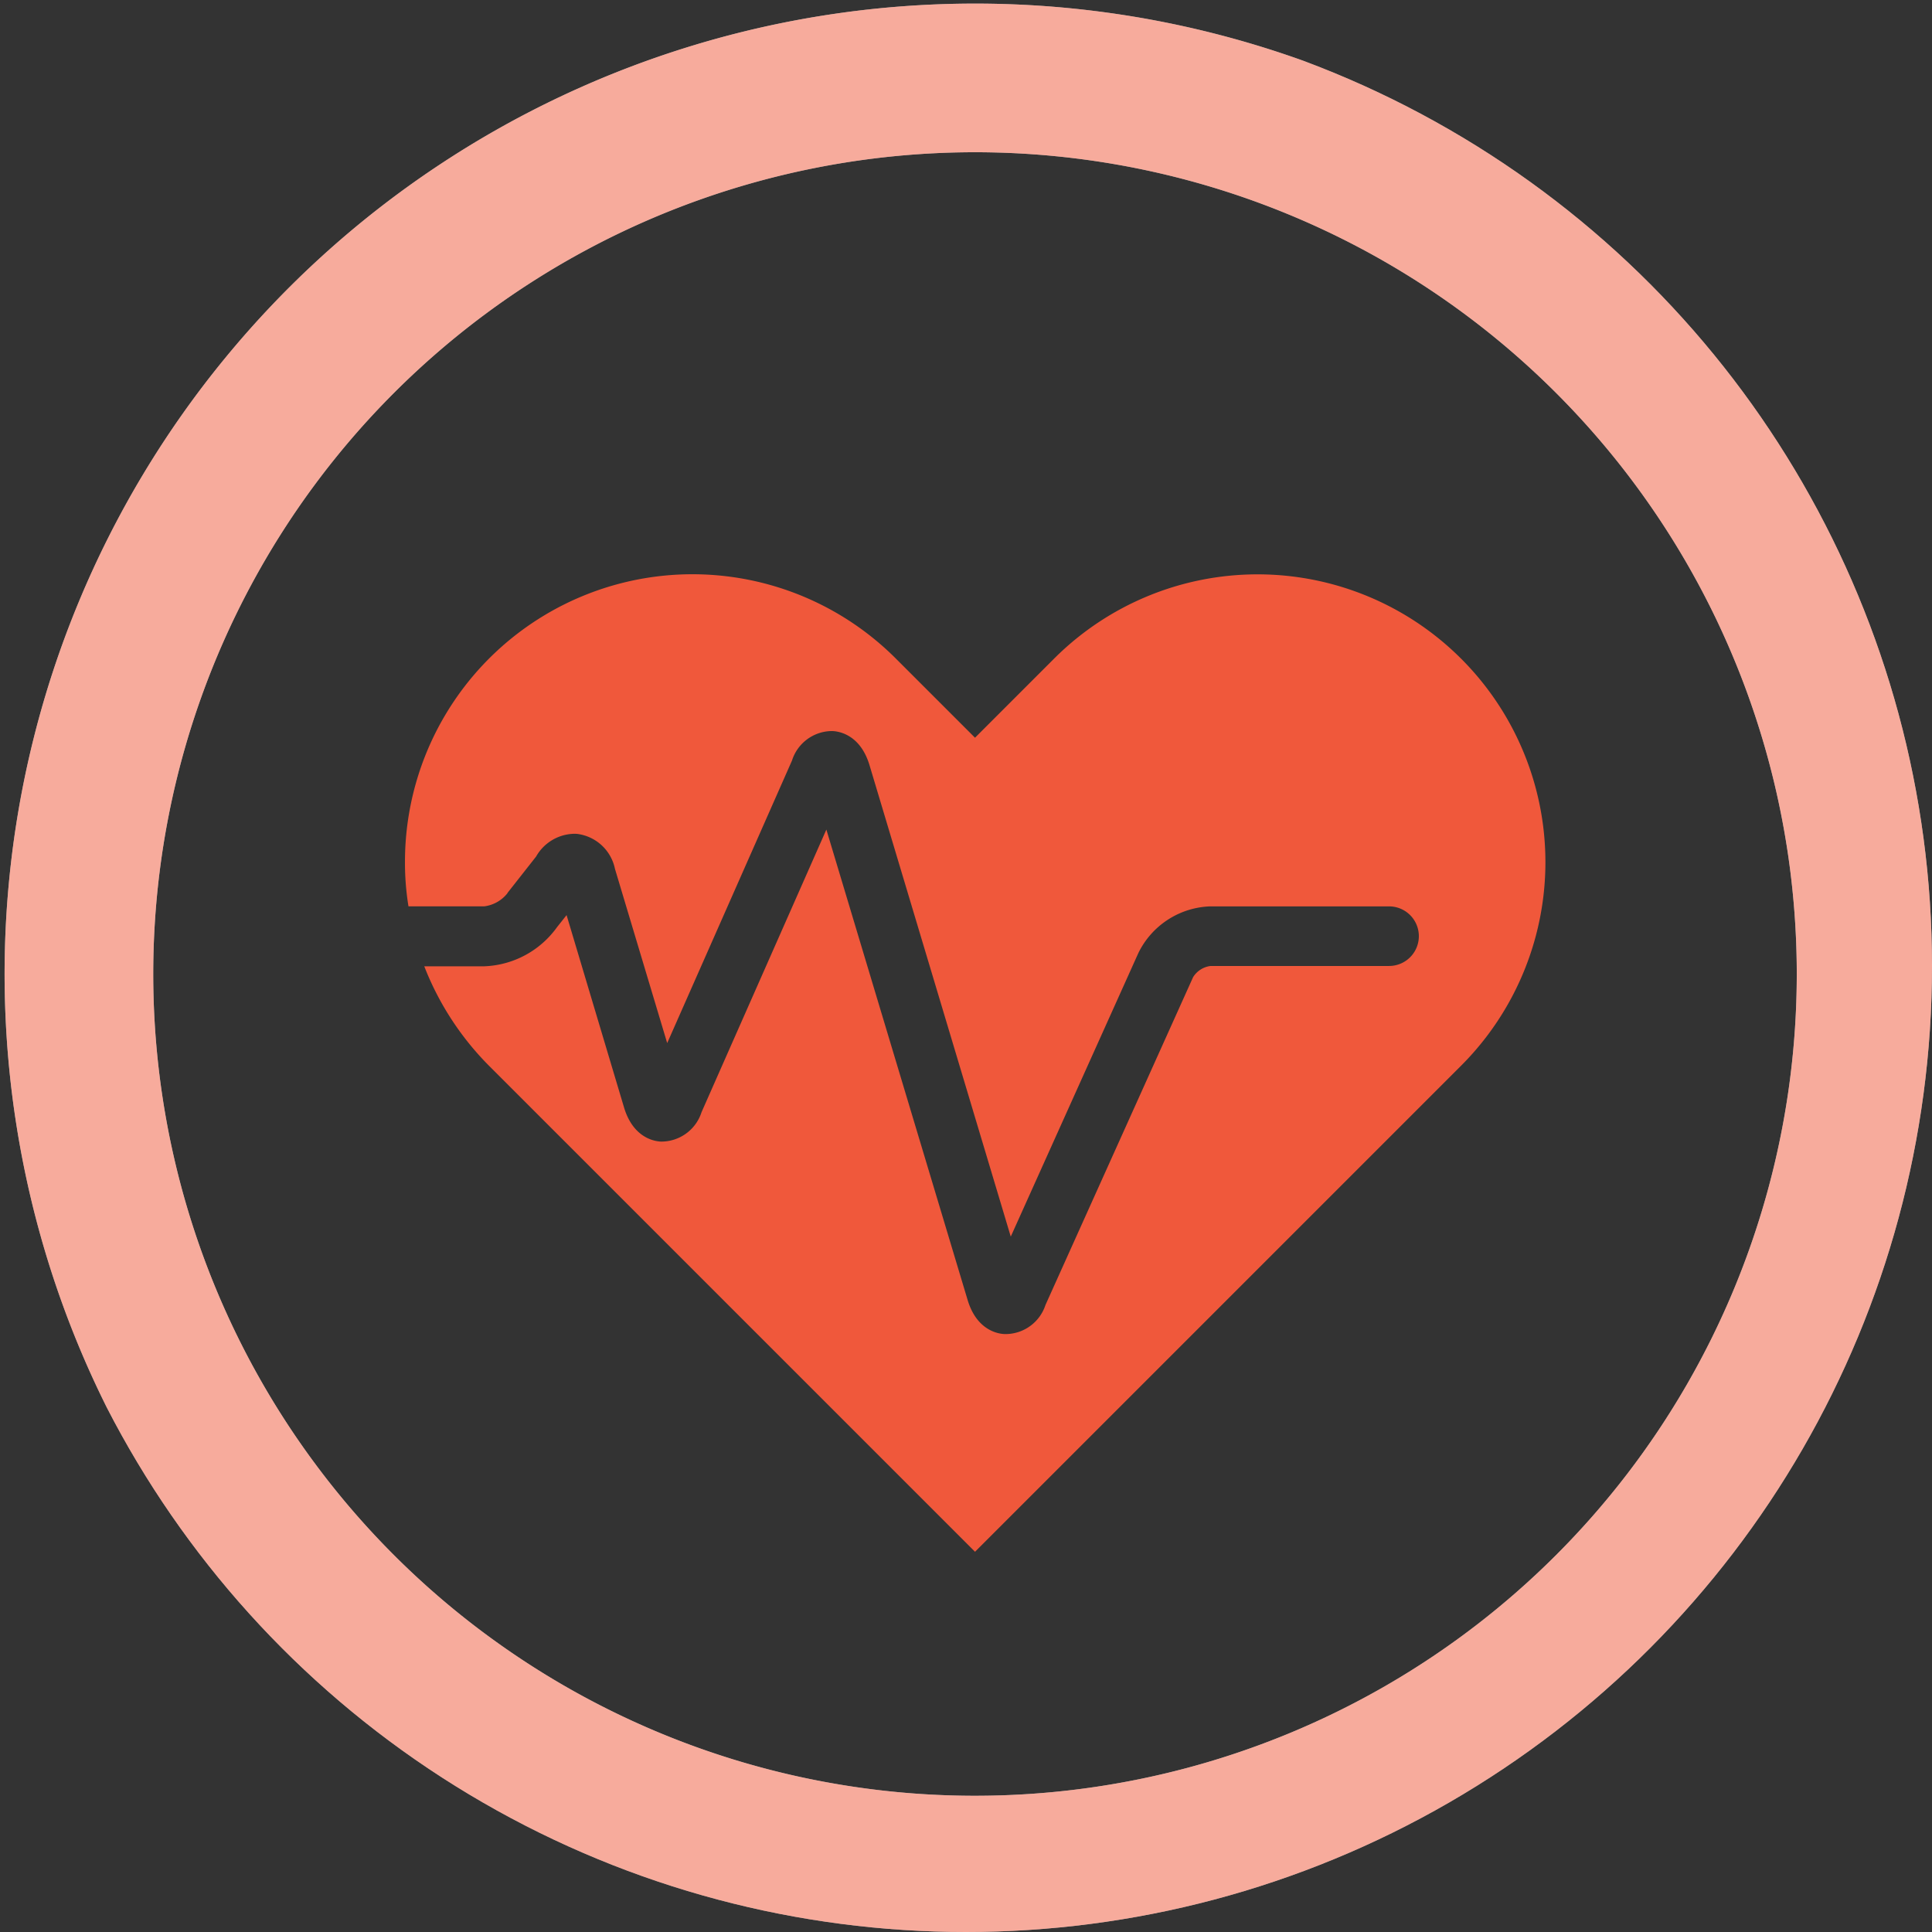
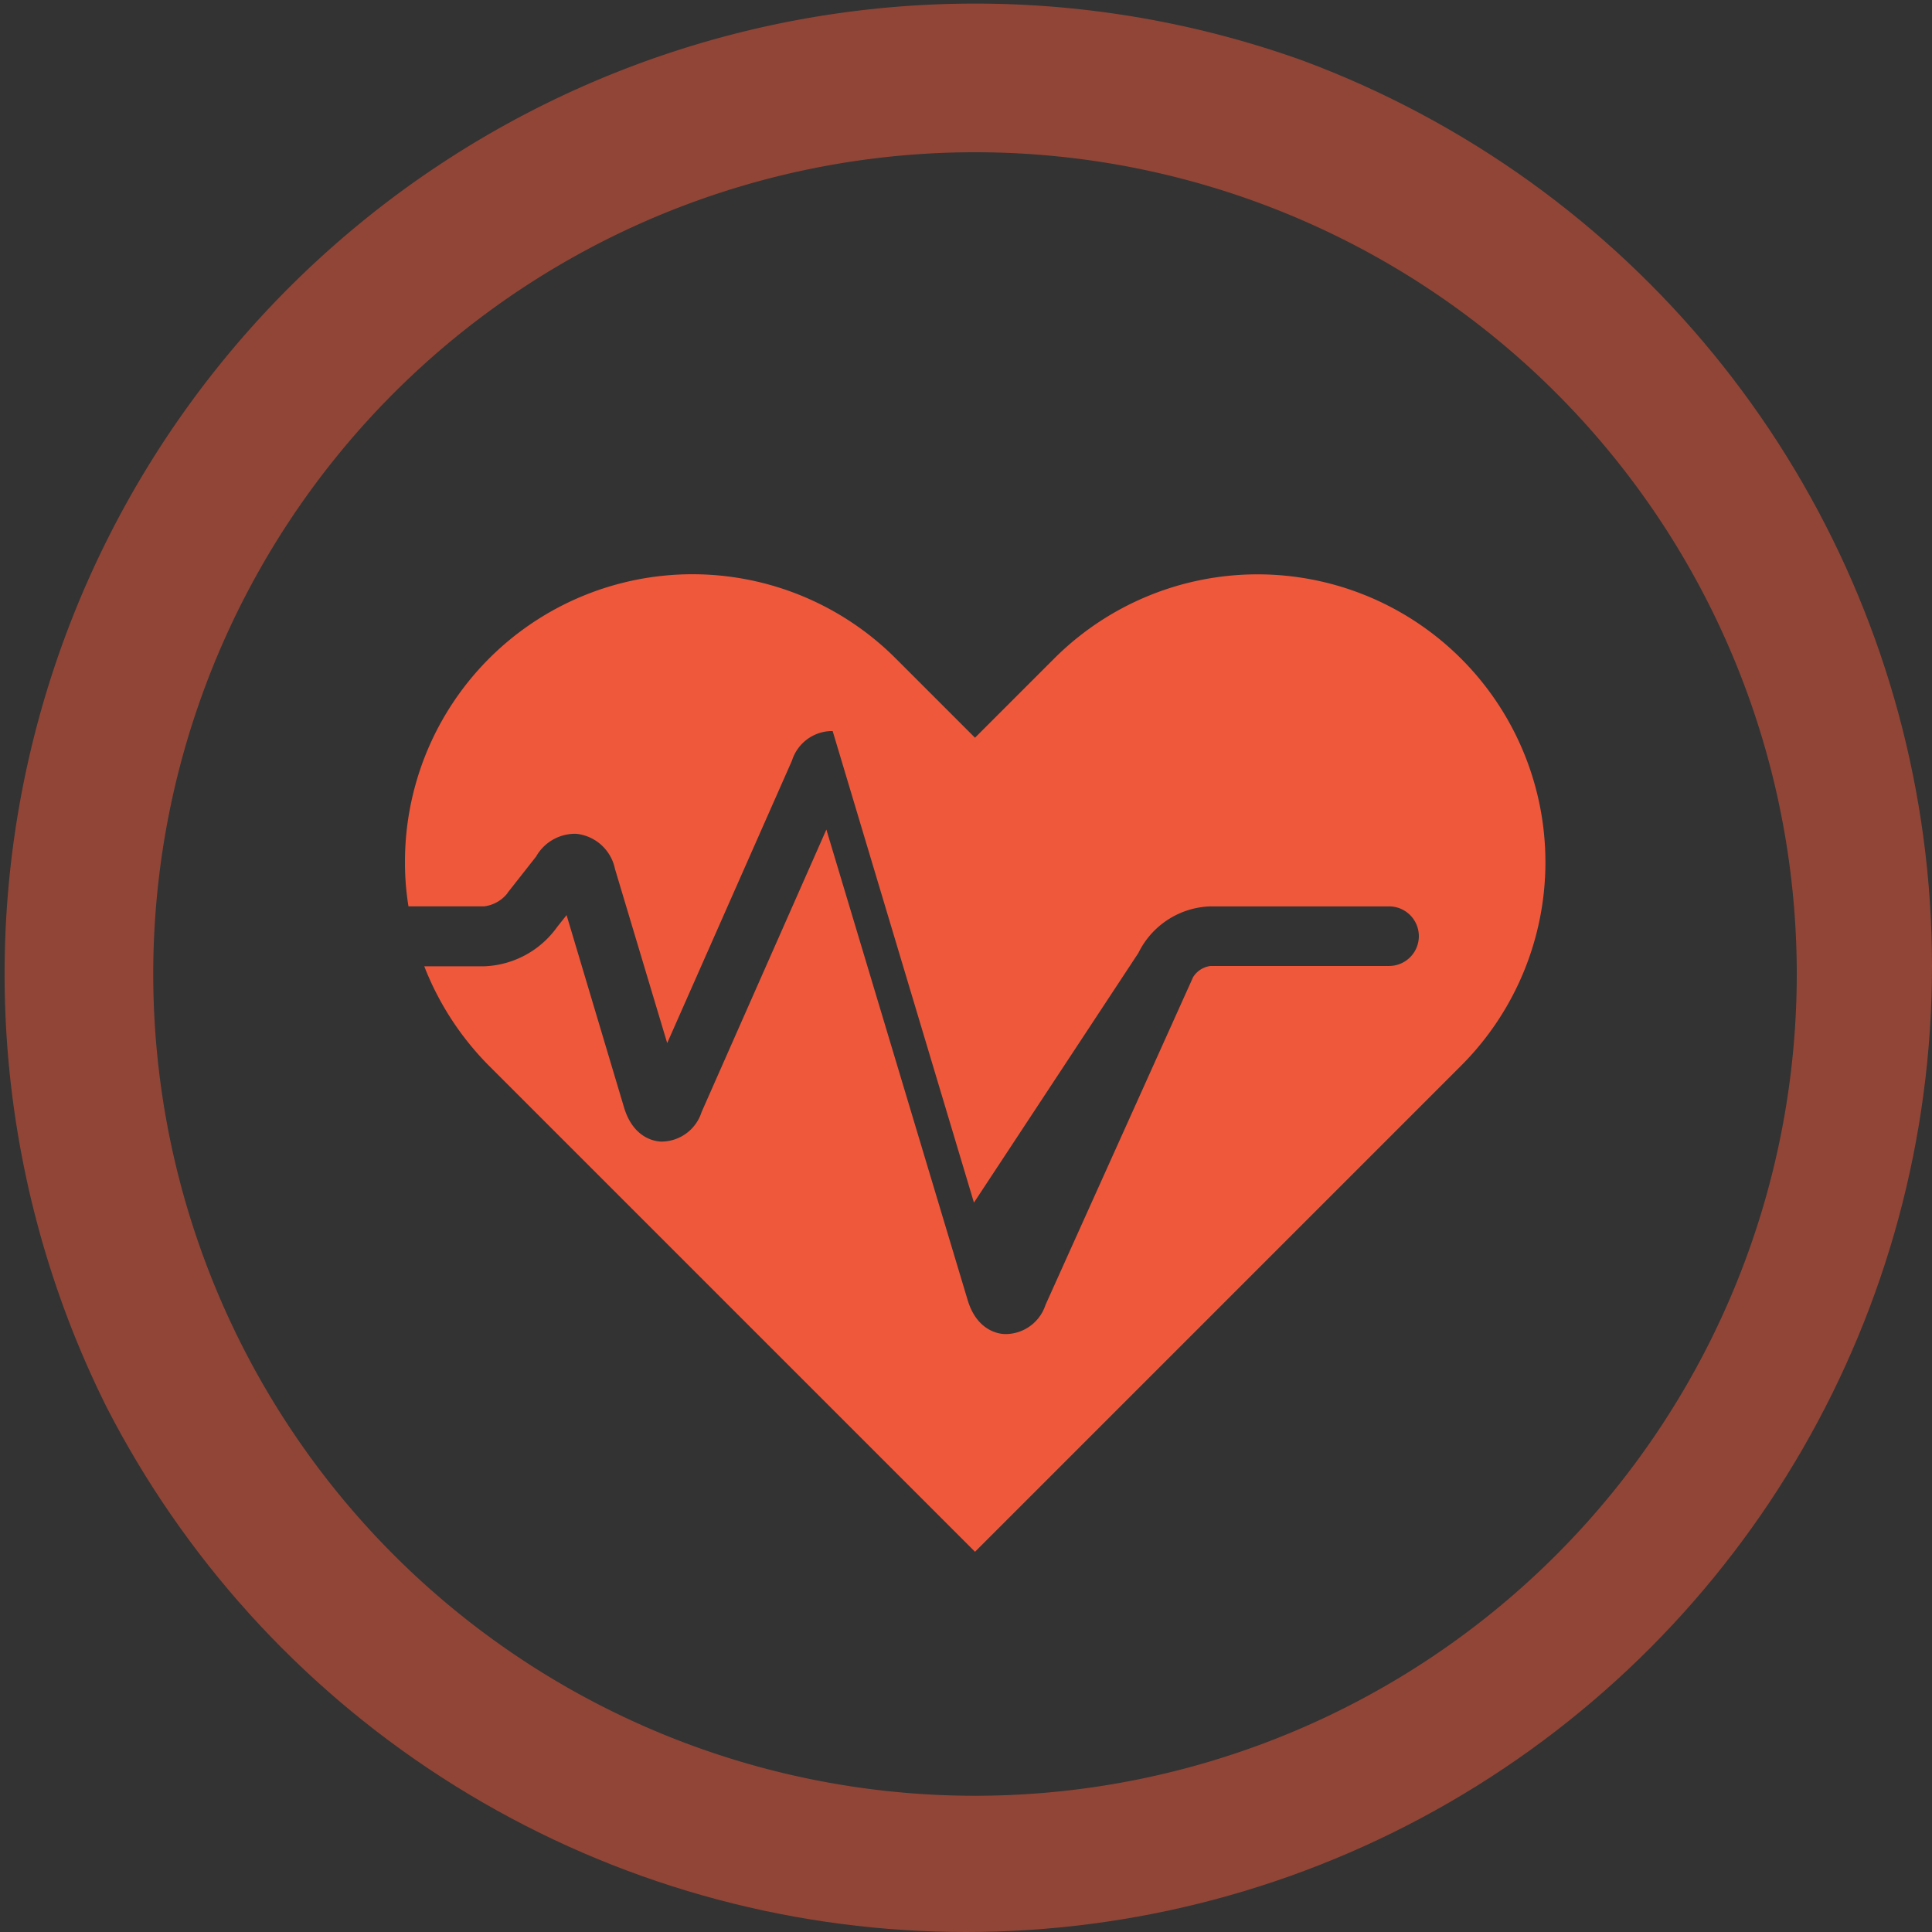
<svg xmlns="http://www.w3.org/2000/svg" width="160" height="160" viewBox="0 0 160 160">
  <rect x="0" y="0" width="160" height="160" fill="#333333" stroke="none" />
  <defs>
    <clipPath id="clip-path">
      <circle id="Ellipse_3" data-name="Ellipse 3" cx="80" cy="80" r="80" transform="translate(-0.031 0)" fill="#e4f3f7" />
    </clipPath>
  </defs>
  <g id="health" transform="translate(0.031)" clip-path="url(#clip-path)">
    <g id="CEF_Health_Heart" transform="translate(0.35 0.298)">
-       <path id="Path_64" data-name="Path 64" d="M80.365,0A80.365,80.365,0,1,0,160.73,80.365,80.355,80.355,0,0,0,80.365,0Zm0,148.42A68.055,68.055,0,1,1,148.42,80.365,68.057,68.057,0,0,1,80.365,148.42Z" fill="#fff" />
      <path id="Path_65" data-name="Path 65" d="M80.365,0A80.365,80.365,0,1,0,160.73,80.365,80.355,80.355,0,0,0,80.365,0Zm0,148.42A68.055,68.055,0,1,1,148.42,80.365,68.057,68.057,0,0,1,80.365,148.42Z" fill="#f0583b" opacity="0.5" />
-       <path id="Path_66" data-name="Path 66" d="M129.119,66.371h0a23.832,23.832,0,0,0-33.679,0l-6.562,6.562-6.562-6.562A23.808,23.808,0,0,0,41.67,83.211a22.545,22.545,0,0,0,.29,3.687h6.271a2.917,2.917,0,0,0,1.916-1.074c0-.029.029-.029.029-.058l2.352-2.99a3.712,3.712,0,0,1,3.136-1.887,2.056,2.056,0,0,1,.406.029,3.659,3.659,0,0,1,2.99,2.874l4.326,14.43,10.336-23.4a3.49,3.49,0,0,1,3.194-2.439h.174c.668.029,2.323.406,3.049,2.816l11.7,39.05L102.408,90.76A6.883,6.883,0,0,1,108.36,86.9h14.807a2.468,2.468,0,1,1,0,4.936H108.389a1.99,1.99,0,0,0-1.452.929L94.714,119.909a3.49,3.49,0,0,1-3.223,2.41h-.174c-.668-.029-2.323-.406-3.049-2.816L76.568,80.54l-10.336,23.4a3.5,3.5,0,0,1-3.368,2.439c-.668-.029-2.323-.406-3.049-2.816L55.054,87.624l-.784.987a7.763,7.763,0,0,1-6.039,3.252H43.267l.058.145a24.069,24.069,0,0,0,5.313,8.1l40.241,40.241,40.27-40.27a23.832,23.832,0,0,0-.029-33.708Z" transform="translate(-8.513 -12.136)" fill="#f0583b" />
+       <path id="Path_66" data-name="Path 66" d="M129.119,66.371h0a23.832,23.832,0,0,0-33.679,0l-6.562,6.562-6.562-6.562A23.808,23.808,0,0,0,41.67,83.211a22.545,22.545,0,0,0,.29,3.687h6.271a2.917,2.917,0,0,0,1.916-1.074c0-.029.029-.029.029-.058l2.352-2.99a3.712,3.712,0,0,1,3.136-1.887,2.056,2.056,0,0,1,.406.029,3.659,3.659,0,0,1,2.99,2.874l4.326,14.43,10.336-23.4a3.49,3.49,0,0,1,3.194-2.439h.174l11.7,39.05L102.408,90.76A6.883,6.883,0,0,1,108.36,86.9h14.807a2.468,2.468,0,1,1,0,4.936H108.389a1.99,1.99,0,0,0-1.452.929L94.714,119.909a3.49,3.49,0,0,1-3.223,2.41h-.174c-.668-.029-2.323-.406-3.049-2.816L76.568,80.54l-10.336,23.4a3.5,3.5,0,0,1-3.368,2.439c-.668-.029-2.323-.406-3.049-2.816L55.054,87.624l-.784.987a7.763,7.763,0,0,1-6.039,3.252H43.267l.058.145a24.069,24.069,0,0,0,5.313,8.1l40.241,40.241,40.27-40.27a23.832,23.832,0,0,0-.029-33.708Z" transform="translate(-8.513 -12.136)" fill="#f0583b" />
    </g>
  </g>
</svg>